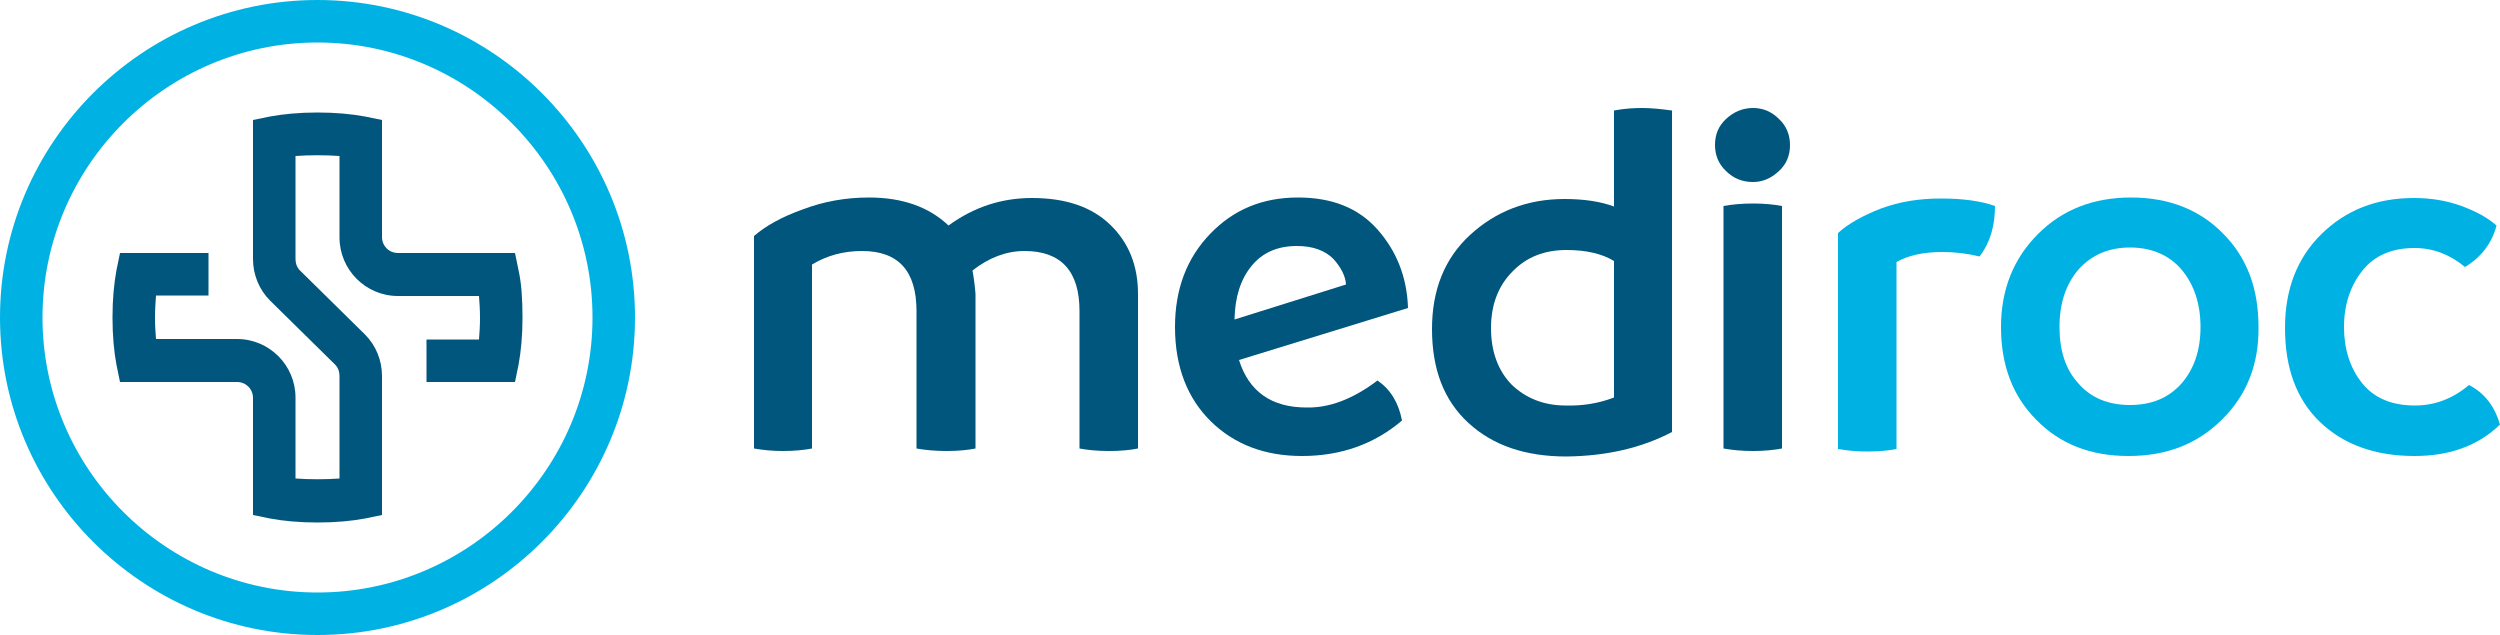
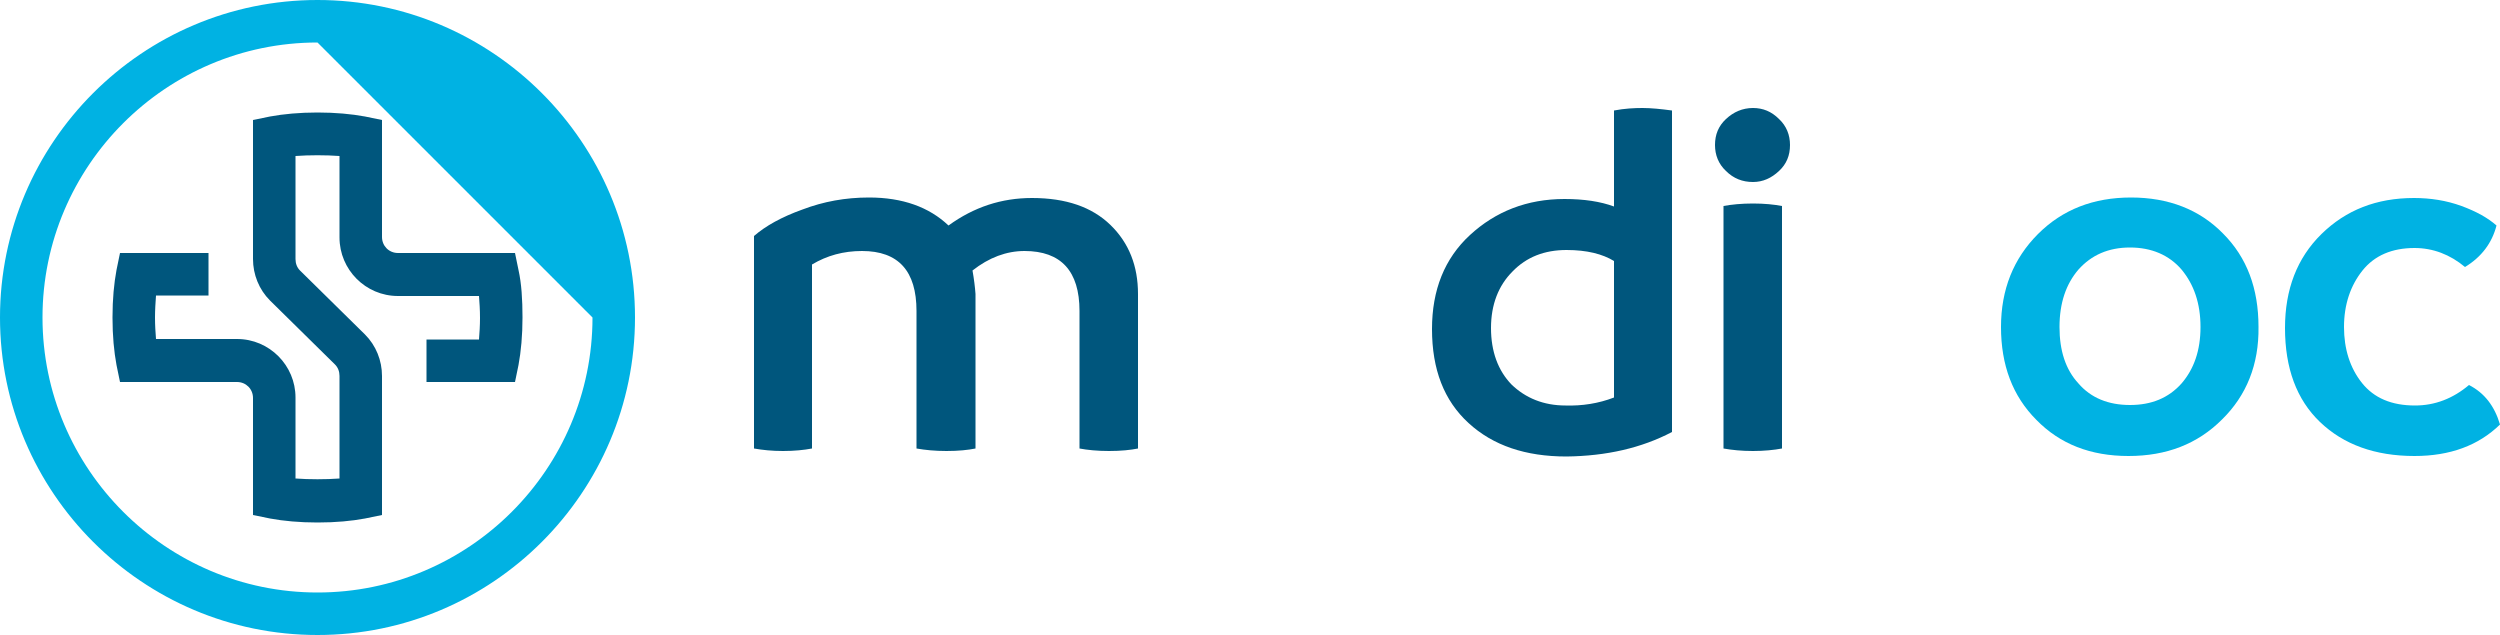
<svg xmlns="http://www.w3.org/2000/svg" version="1.1" id="Layer_1" x="0px" y="0px" viewBox="0 0 500 127" style="enable-background:new 0 0 500 127;" xml:space="preserve">
  <style type="text/css"> .st0{fill:#00B2E3;} .st1{fill:#00567D;} </style>
  <g>
    <g>
      <g>
-         <path class="st0" d="M63.5,127C28.5,127,0,98.5,0,63.5S28.5,0,63.5,0S127,28.5,127,63.5S98.5,127,63.5,127z M63.5,8.5 c-30.3,0-55,24.7-55,55s24.7,55,55,55c30.3,0,55-24.7,55-55S93.8,8.5,63.5,8.5z" />
+         <path class="st0" d="M63.5,127C28.5,127,0,98.5,0,63.5S28.5,0,63.5,0S127,28.5,127,63.5S98.5,127,63.5,127z M63.5,8.5 c-30.3,0-55,24.7-55,55s24.7,55,55,55c30.3,0,55-24.7,55-55z" />
      </g>
    </g>
    <g>
      <path class="st1" d="M63.5,104.5c-3.6,0-6.8-0.3-9.5-0.8l-3.4-0.7V79.6c0-1.8-1.4-3.2-3.2-3.2H24L23.3,73 c-0.5-2.7-0.8-5.8-0.8-9.5s0.3-6.8,0.8-9.5l0.7-3.4h17.7v8.5H31.2C31.1,60.5,31,62,31,63.5c0,1.6,0.1,3,0.2,4.3h16.2 c6.5,0,11.7,5.3,11.7,11.7v16.2c2.7,0.2,6.1,0.2,8.8,0V75.2c0-0.9-0.3-1.7-0.9-2.3L54,60.1c-2.2-2.2-3.4-5.2-3.4-8.3V24l3.4-0.7 c2.7-0.5,5.9-0.8,9.5-0.8s6.8,0.3,9.5,0.8l3.4,0.7v23.4c0,1.8,1.4,3.2,3.2,3.2H103l0.7,3.4c0.6,2.7,0.8,5.9,0.8,9.5 c0,3.6-0.3,6.8-0.8,9.5l-0.7,3.4H85.3v-8.5h10.5c0.1-1.3,0.2-2.8,0.2-4.3c0-1.6-0.1-3.1-0.2-4.4H79.6c-6.5,0-11.7-5.3-11.7-11.7 V31.2c-2.7-0.2-6.1-0.2-8.8,0v20.6c0,0.9,0.3,1.7,0.9,2.3L73,66.9c2.2,2.2,3.4,5.2,3.4,8.3V103l-3.4,0.7 C70.3,104.2,67.2,104.5,63.5,104.5z" />
    </g>
    <g>
      <g>
        <g>
          <path class="st0" d="M482.9,91.2c-7.9,0-14.2-2.3-18.9-6.8s-7-10.8-7-18.8c0-7.7,2.4-14,7.3-18.8s11-7.2,18.5-7.2 c3.3,0,6.5,0.5,9.5,1.6s5.3,2.4,7,3.9c-0.9,3.5-3,6.3-6.3,8.3c-3-2.5-6.4-3.8-10.1-3.8c-4.5,0-8,1.5-10.4,4.5 c-2.4,3-3.7,6.8-3.7,11.3c0,4.4,1.2,8.2,3.6,11.2c2.4,3,5.9,4.5,10.6,4.5c4,0,7.6-1.4,10.8-4.1c3.1,1.6,5.1,4.2,6.2,7.9 C495.7,89.1,490,91.2,482.9,91.2z" />
        </g>
        <g>
          <path class="st0" d="M444.4,83.9c-4.9,4.9-11.1,7.3-18.7,7.3s-13.7-2.4-18.4-7.2c-4.8-4.8-7.1-11-7.1-18.6 c0-7.5,2.5-13.7,7.4-18.6s11.1-7.3,18.6-7.3s13.7,2.4,18.4,7.2c4.8,4.8,7.1,11,7.1,18.7C451.8,72.9,449.3,79.1,444.4,83.9z M415.7,76.7c2.5,2.9,6,4.3,10.3,4.3c4.3,0,7.7-1.4,10.3-4.3c2.5-2.9,3.8-6.6,3.8-11.3c0-4.7-1.3-8.5-3.8-11.5 c-2.5-2.9-6-4.4-10.3-4.4c-4.3,0-7.7,1.5-10.3,4.4c-2.5,2.9-3.8,6.7-3.8,11.5C411.9,70.1,413.1,73.9,415.7,76.7z" />
        </g>
        <g>
-           <path class="st0" d="M388.2,39.7c4.4,0,8,0.5,10.8,1.5c0,4-1,7.4-3.1,10.1c-2.4-0.6-4.9-0.9-7.4-0.9c-3.9,0-6.9,0.7-9.2,2v37.4 c-1.5,0.3-3.5,0.5-5.8,0.5c-2.3,0-4.2-0.2-5.9-0.5V46.6c2.1-1.9,5-3.5,8.6-4.9C380,40.3,383.9,39.7,388.2,39.7z" />
-         </g>
+           </g>
      </g>
      <g>
        <path class="st1" d="M206.4,39.6c6.8,0,12,1.8,15.7,5.4c3.7,3.6,5.5,8.2,5.5,13.8v30.9c-1.5,0.3-3.4,0.5-5.8,0.5 c-2.3,0-4.3-0.2-5.9-0.5V62.2c0-8-3.7-12-11-12c-3.6,0-7.1,1.3-10.4,3.9c0.3,1.7,0.5,3.3,0.6,4.7v30.9c-1.5,0.3-3.4,0.5-5.8,0.5 c-2.3,0-4.3-0.2-6-0.5V62.2c0-8-3.6-12-10.9-12c-3.7,0-7,0.9-10,2.7v36.8c-1.6,0.3-3.5,0.5-5.8,0.5c-2.2,0-4.1-0.2-5.8-0.5V47.2 c2.3-2,5.5-3.8,9.7-5.3c4.2-1.6,8.6-2.4,13.3-2.4c6.7,0,12,1.9,15.9,5.6C194.8,41.4,200.3,39.6,206.4,39.6z" />
      </g>
      <g>
-         <path class="st1" d="M275.5,76.1c2.6,1.8,4.2,4.4,4.9,8c-5.5,4.7-12.2,7.1-20,7.1c-7.4,0-13.5-2.3-18.2-6.9S235,73.4,235,65.4 c0-7.5,2.3-13.7,7-18.6s10.5-7.3,17.6-7.3c6.8,0,12.1,2.1,15.9,6.4s5.9,9.5,6.1,15.7L247.8,72c2,6.4,6.6,9.5,13.5,9.5 C265.9,81.6,270.6,79.8,275.5,76.1z M259.4,49.2c-3.9,0-6.9,1.3-9.1,4c-2.2,2.7-3.3,6.2-3.4,10.7l22.3-7c-0.1-1.7-1-3.4-2.5-5.1 C265,50.1,262.6,49.2,259.4,49.2z" />
-       </g>
+         </g>
      <g>
        <path class="st1" d="M328.5,21.6c1.7,0,3.7,0.2,5.9,0.5v64.3c-6.1,3.2-13.1,4.8-21.1,4.9c-8.2,0-14.7-2.2-19.6-6.7 c-4.9-4.5-7.3-10.7-7.3-18.8c0-7.8,2.5-14.1,7.6-18.8s11.4-7.2,18.9-7.2c3.9,0,7.2,0.5,9.9,1.5V22.1 C324.9,21.7,326.8,21.6,328.5,21.6z M313.1,81.1c3.3,0.1,6.6-0.4,9.7-1.6V52.2c-2.3-1.4-5.4-2.2-9.5-2.2c-4.4,0-8,1.4-10.8,4.3 c-2.8,2.8-4.3,6.6-4.3,11.3c0,4.7,1.4,8.5,4.1,11.3C305.1,79.6,308.7,81.1,313.1,81.1z" />
      </g>
      <g>
        <path class="st1" d="M350.6,36.4c-2.1,0-3.9-0.7-5.4-2.2c-1.5-1.4-2.2-3.2-2.2-5.2c0-2.1,0.7-3.8,2.2-5.2s3.3-2.2,5.4-2.2 c2,0,3.7,0.7,5.2,2.2c1.5,1.4,2.2,3.2,2.2,5.2c0,2.1-0.7,3.8-2.2,5.2C354.3,35.6,352.6,36.4,350.6,36.4z" />
      </g>
      <g>
        <path class="st1" d="M350.6,90.2c-2.3,0-4.2-0.2-5.9-0.5V41.2c1.6-0.3,3.6-0.5,5.9-0.5s4.2,0.2,5.8,0.5v48.5 C354.8,90,352.8,90.2,350.6,90.2z" />
      </g>
    </g>
  </g>
</svg>